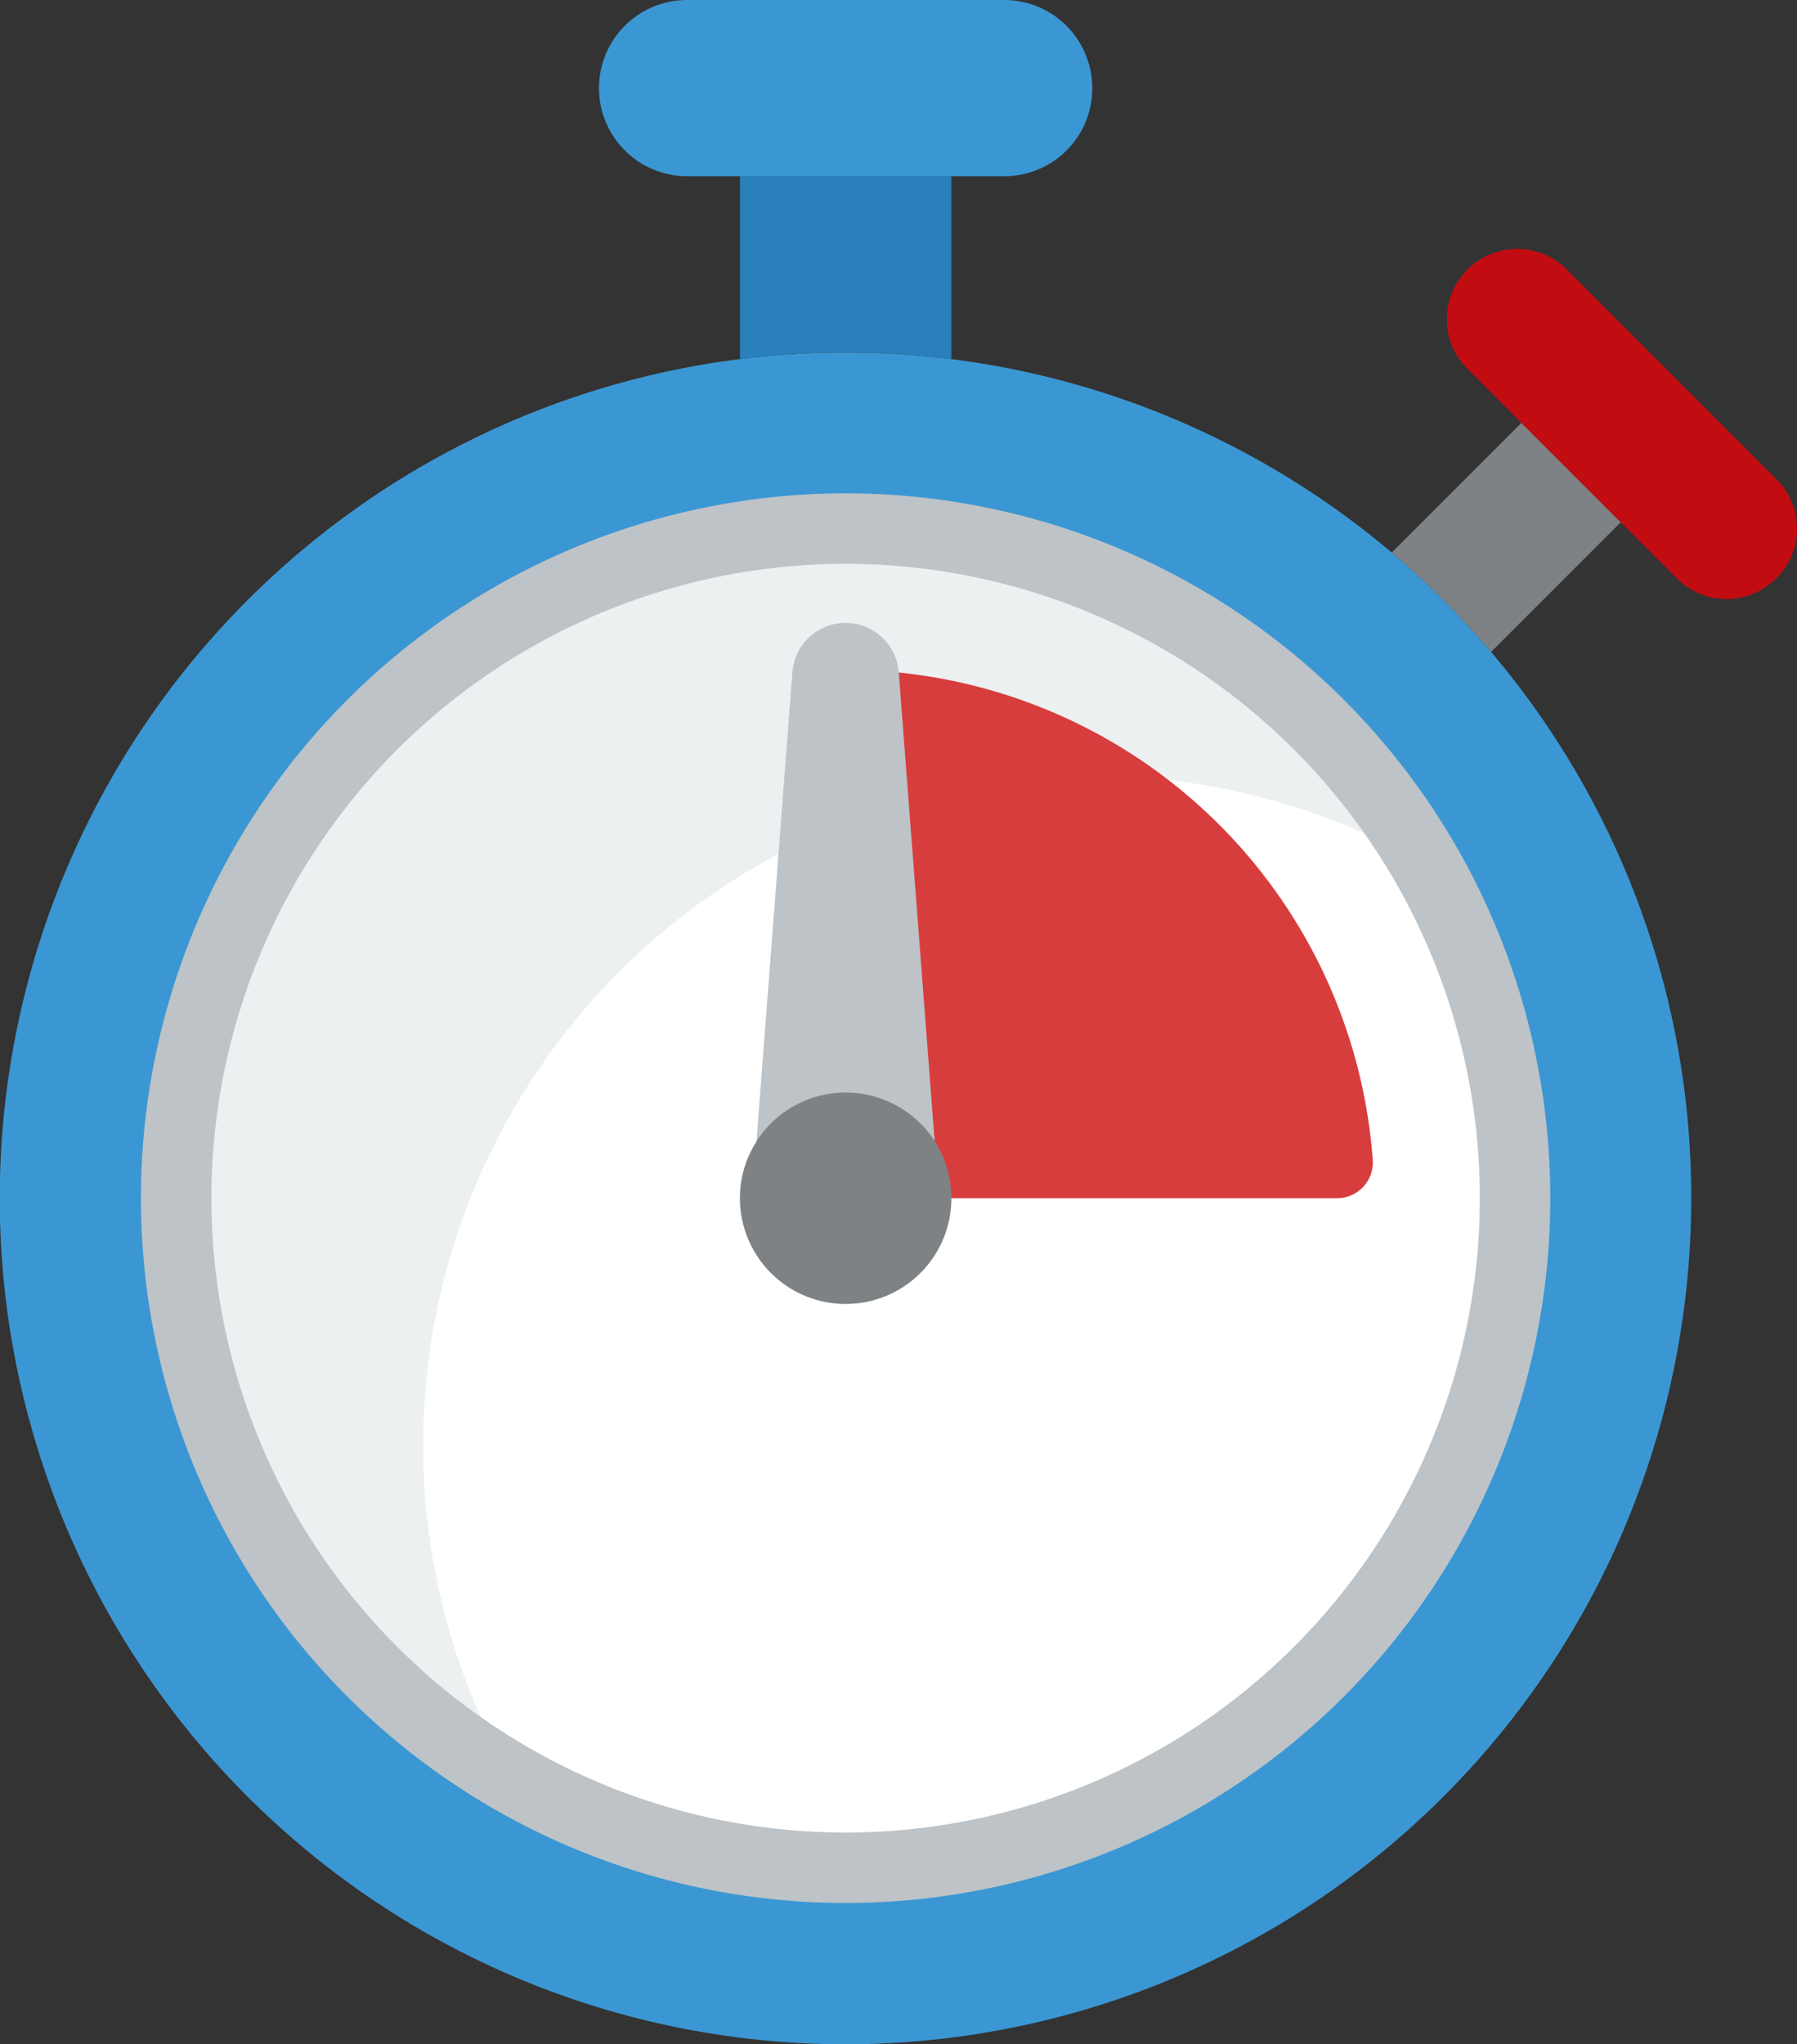
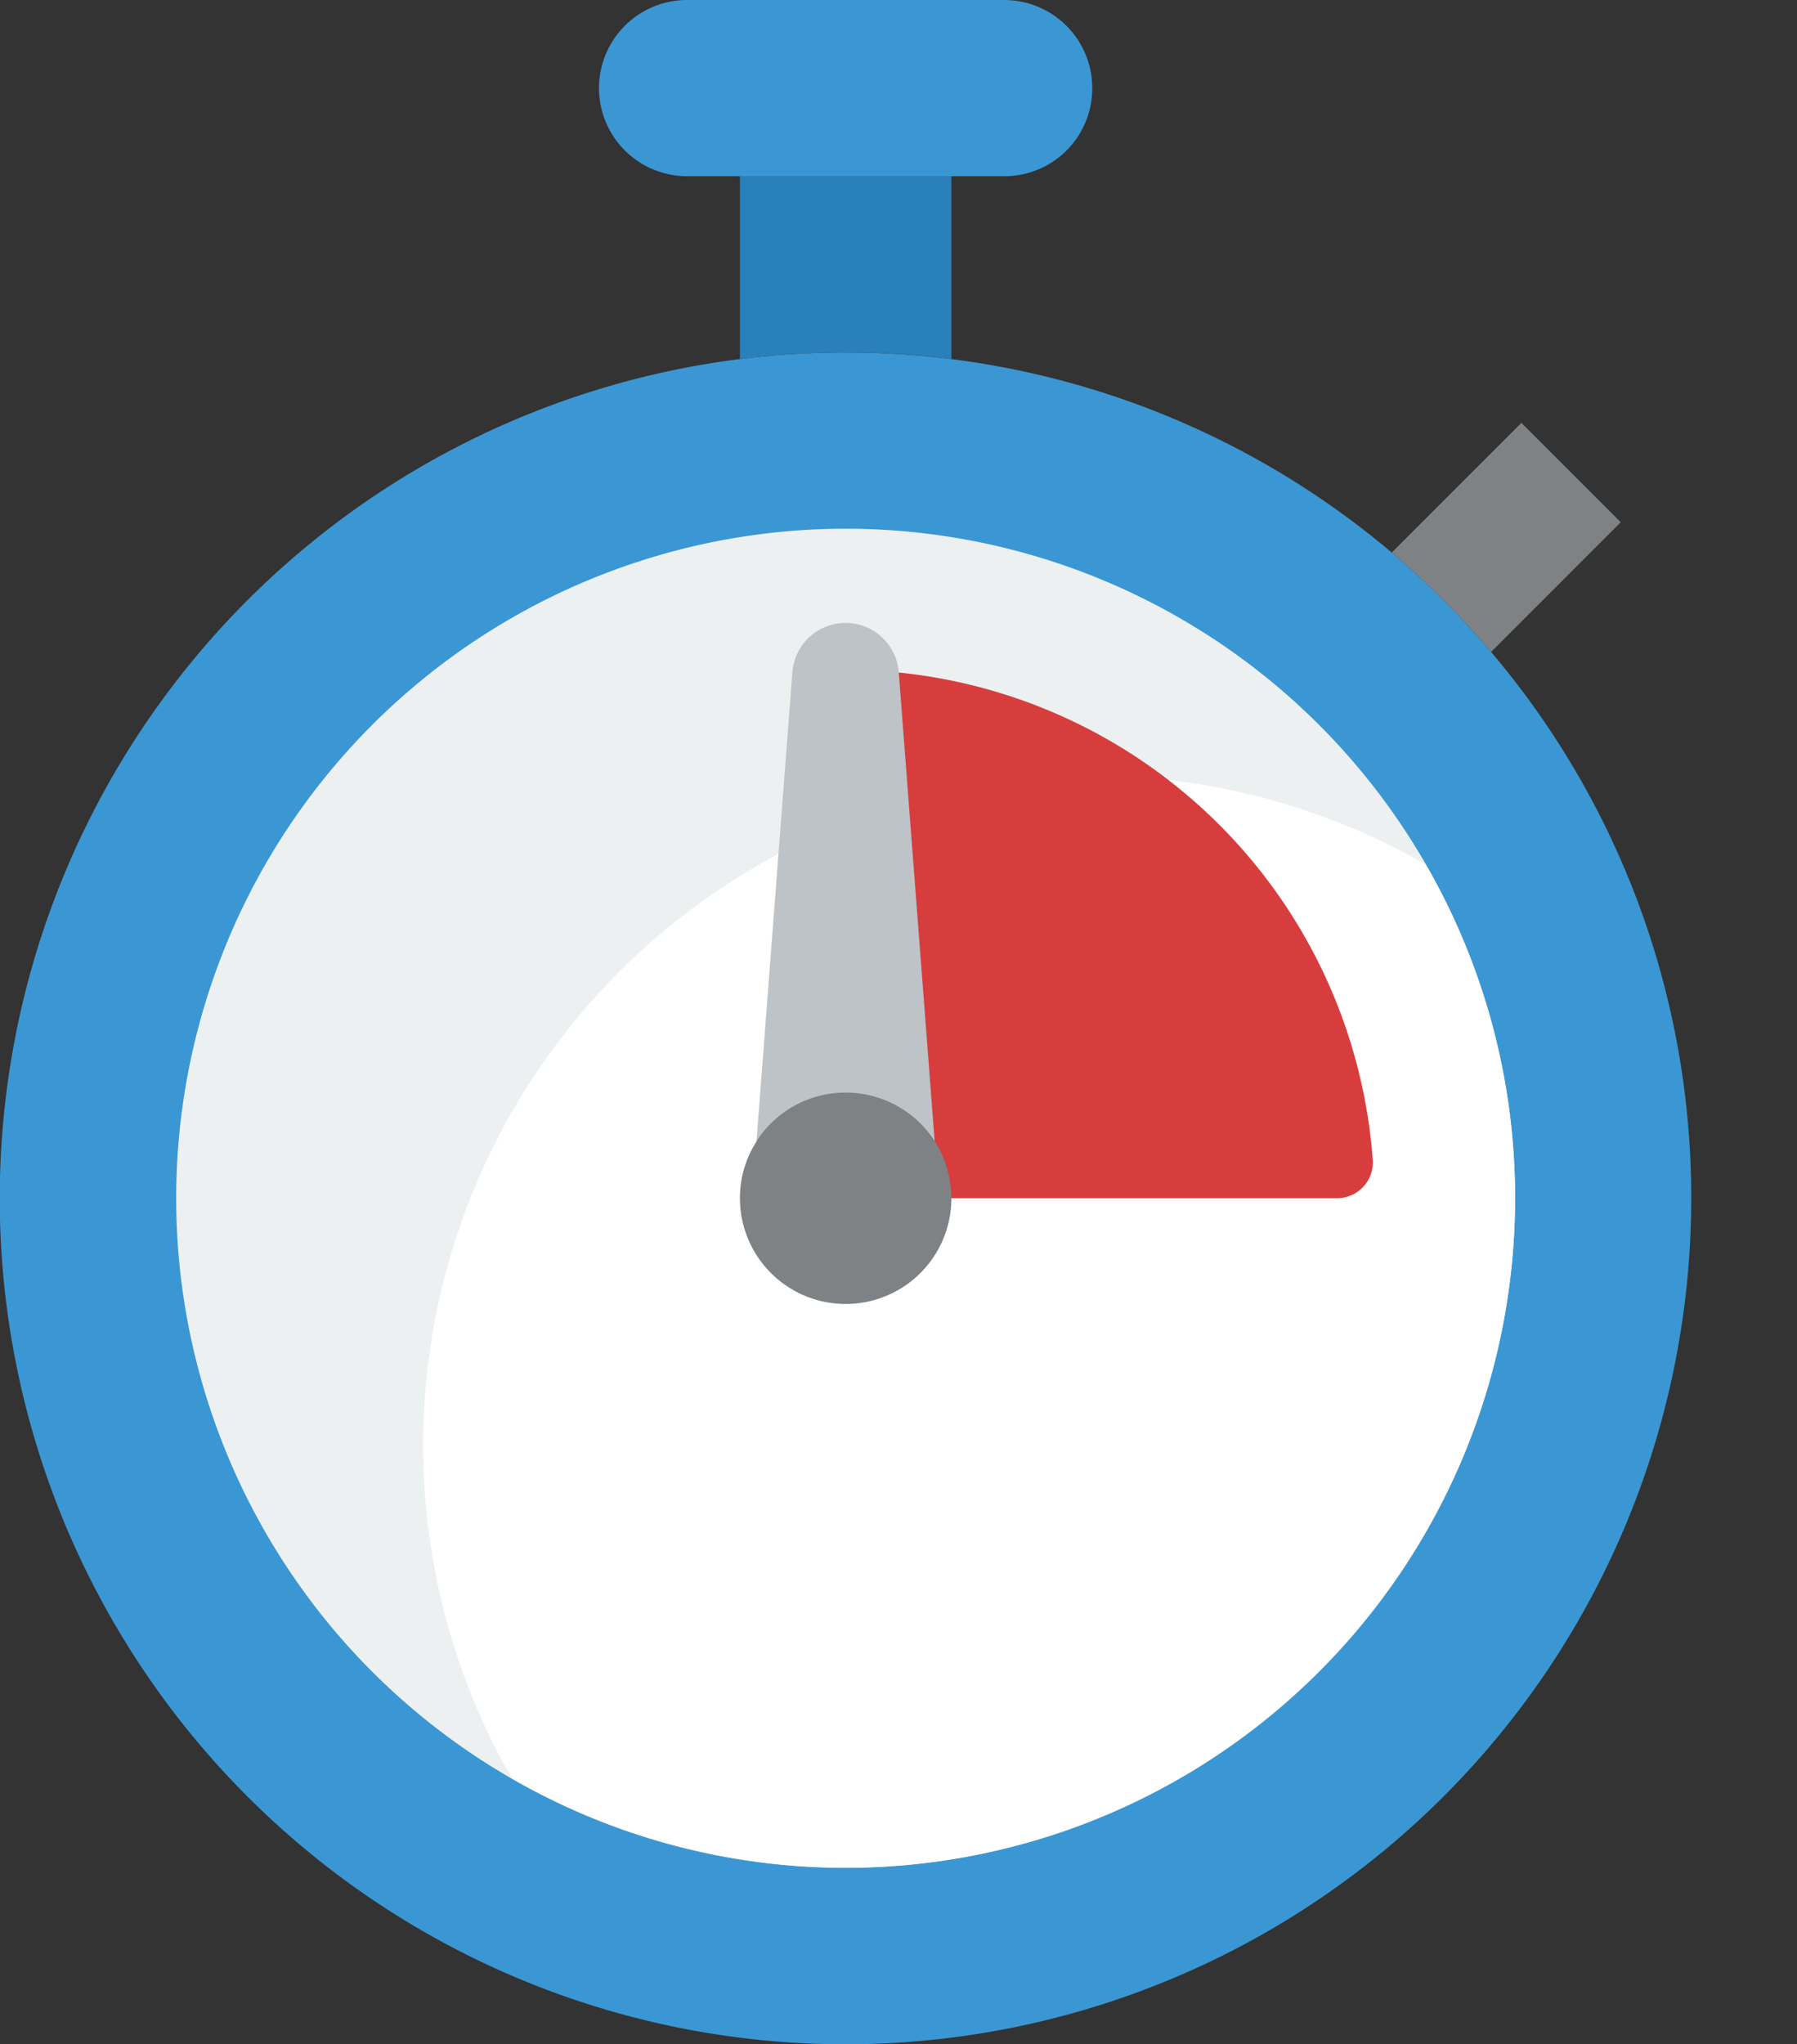
<svg xmlns="http://www.w3.org/2000/svg" width="95.174" height="108.233">
  <rect width="100%" height="100%" fill="#333333" stroke="none" />
  <g data-name="007---Stopwatch">
    <path fill="#3b97d3" d="M89.571 63.445A44.792 44.792 0 1 1 73.71 29.26a44 44 0 0 1 5.262 5.262 44.6 44.6 0 0 1 10.599 28.923" />
    <path fill="#ecf0f1" d="M80.242 63.445a35.455 35.455 0 1 1-4.721-17.671 35.46 35.46 0 0 1 4.721 17.671" data-name="Shape" />
    <path fill="#fff" d="M80.242 63.445a35.455 35.455 0 0 1-53.126 30.734 35.455 35.455 0 0 1 48.4-48.4 35.2 35.2 0 0 1 4.726 17.666" data-name="Shape" />
    <path fill="#2980ba" d="M50.389 9.33v9.685a44.4 44.4 0 0 0-11.2 0V9.33Z" data-name="Shape" />
    <path fill="#3b97d3" d="M57.849 4.665a4.65 4.65 0 0 1-4.665 4.665H36.39a4.665 4.665 0 1 1 0-9.33h16.794a4.665 4.665 0 0 1 4.665 4.665" data-name="Shape" />
    <path fill="#7f8284" d="m85.839 27.654-6.867 6.867a44 44 0 0 0-5.262-5.262l6.867-6.867Z" data-name="Shape" />
-     <path fill="#c10d12" d="M94.069 30.621a3.695 3.695 0 0 1-5.262 0l-2.967-2.967-5.262-5.262-2.963-2.967a3.721 3.721 0 0 1 5.258-5.258l11.2 11.2a3.684 3.684 0 0 1 0 5.262Z" data-name="Shape" />
    <path fill="#d83d3d" d="M44.787 35.468a28.01 28.01 0 0 1 27.916 25.925 1.894 1.894 0 0 1-1.866 2.053h-26.05Z" data-name="Shape" />
    <path fill="#bdc3c7" d="m40.066 60.422 1.9-24.818a2.825 2.825 0 0 1 5.635 0l1.9 24.818Z" data-name="Shape" />
-     <path fill="#bdc3c7" d="M44.787 100.765a37.321 37.321 0 1 1 37.32-37.32 37.32 37.32 0 0 1-37.32 37.32m0-70.909a33.589 33.589 0 1 0 33.588 33.589 33.59 33.59 0 0 0-33.588-33.589" data-name="Shape" />
    <path fill="#7f8284" d="M50.389 63.447a5.6 5.6 0 1 1-11.2 0 5.5 5.5 0 0 1 .877-3v-.019a5.615 5.615 0 0 1 9.442 0 5.73 5.73 0 0 1 .881 3.019" data-name="Shape" />
  </g>
</svg>